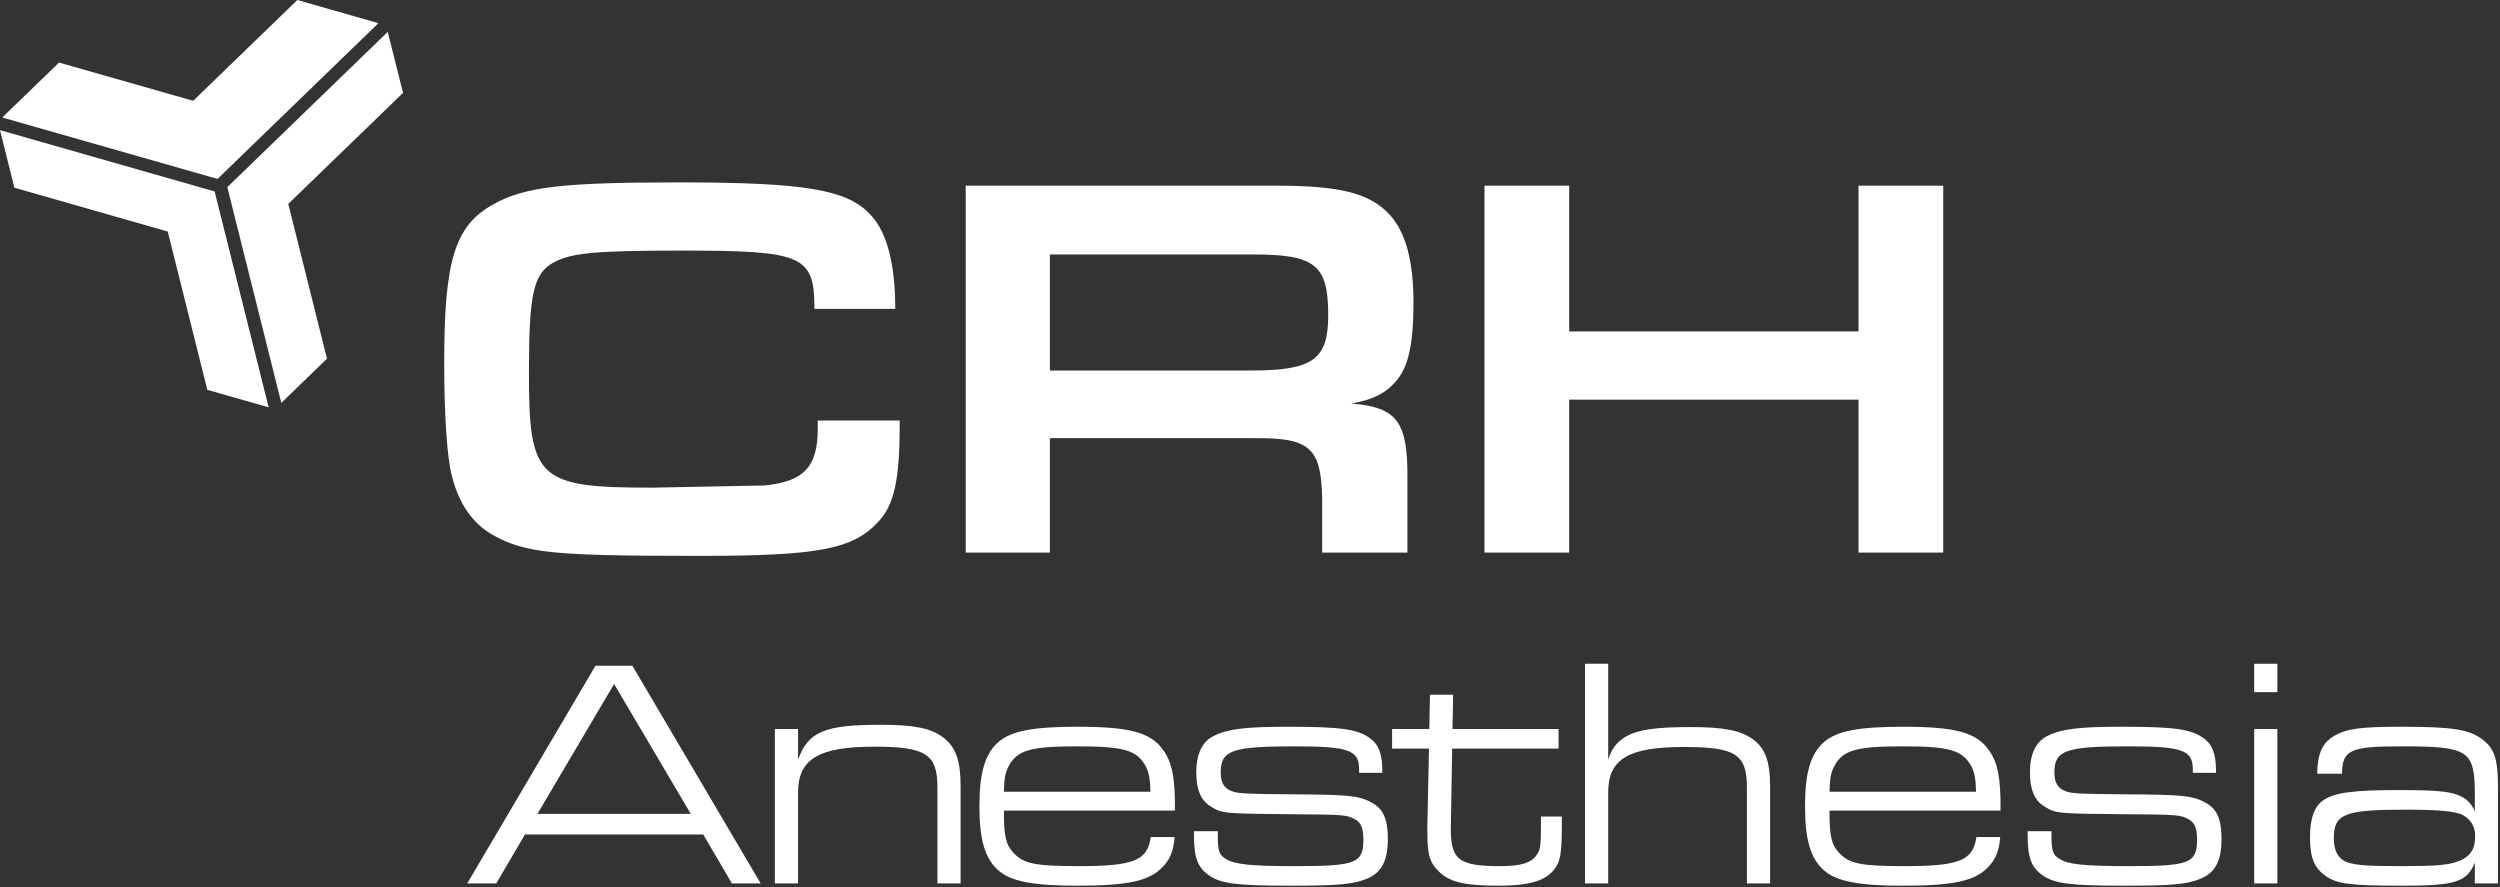
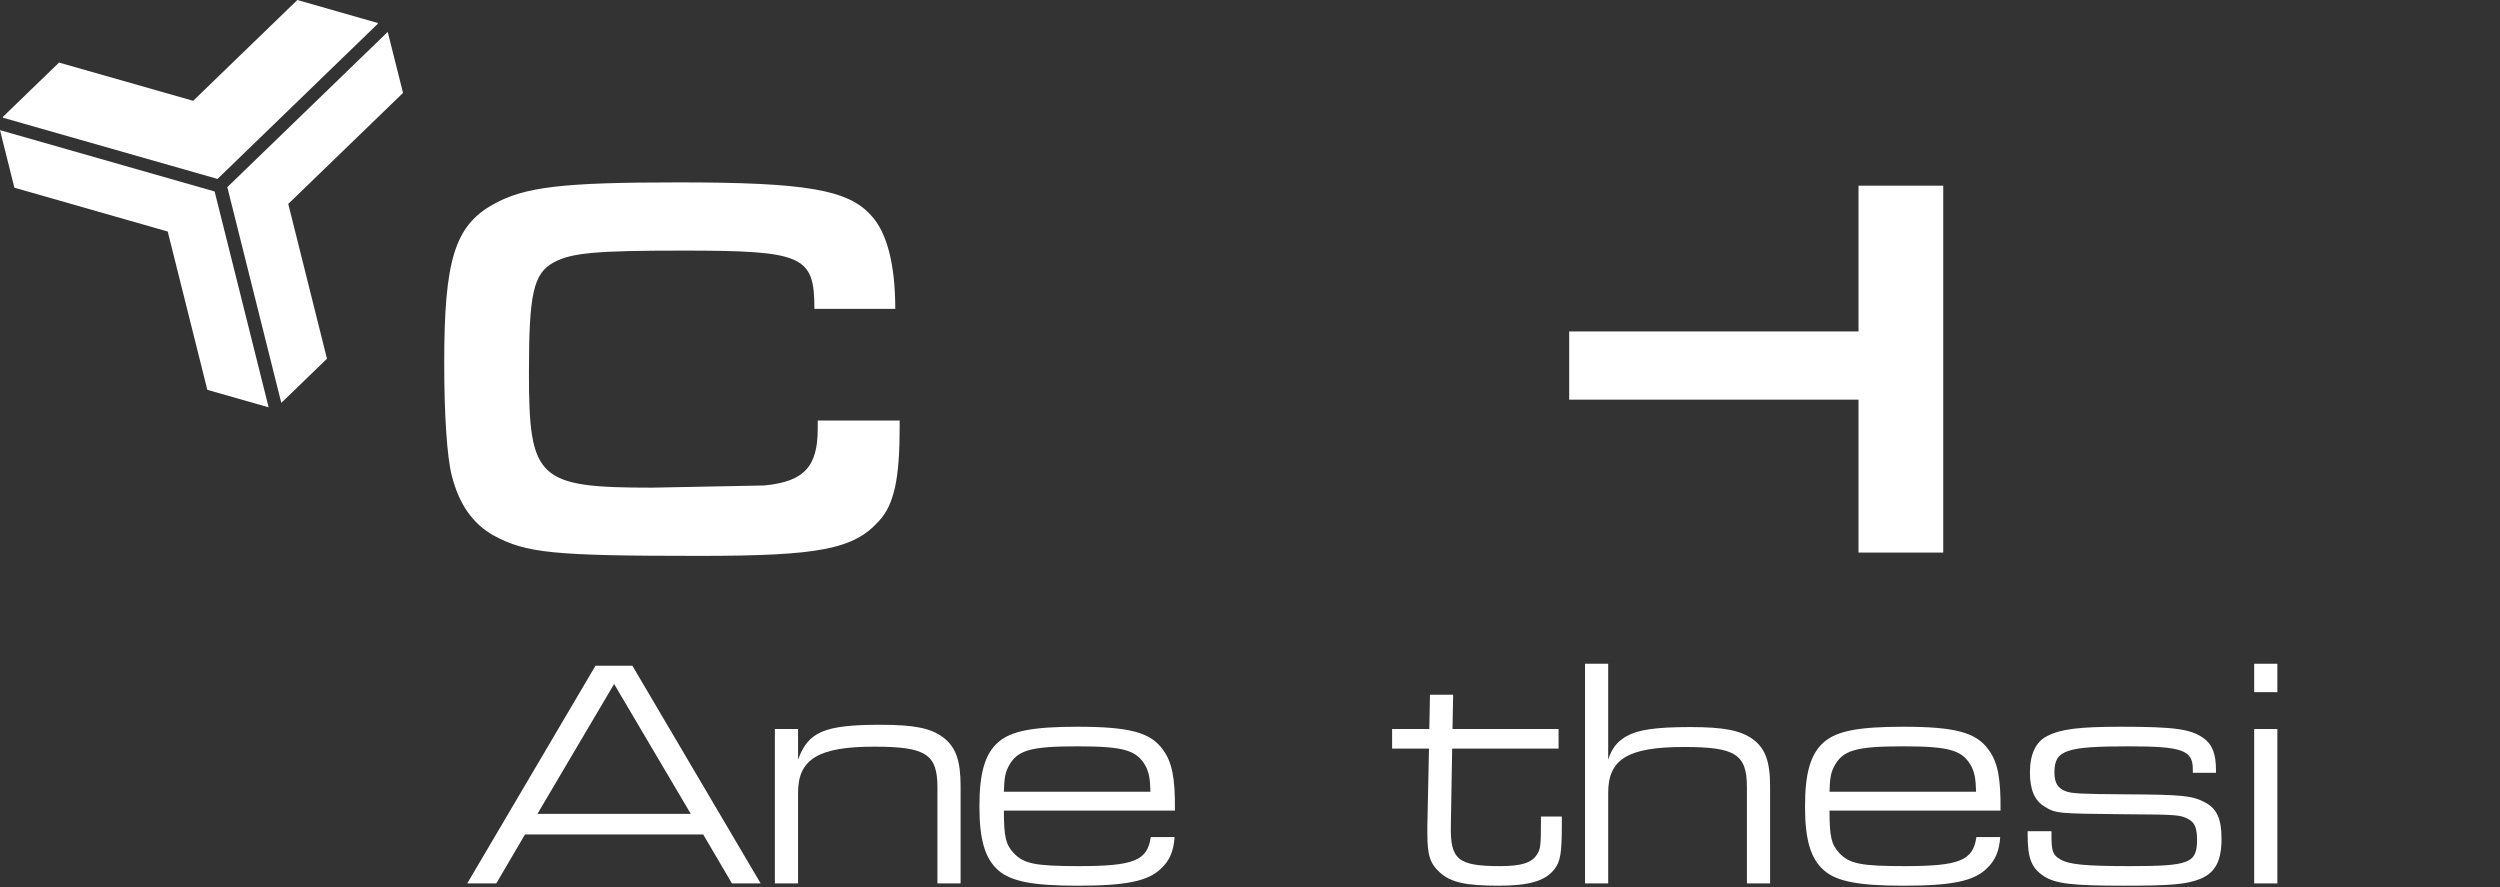
<svg xmlns="http://www.w3.org/2000/svg" width="100%" height="100%" viewBox="0 0 834 296" version="1.1" xml:space="preserve" style="fill-rule:evenodd;clip-rule:evenodd;stroke-linejoin:round;stroke-miterlimit:2;">
  <rect x="0" y="0" width="834" height="296" fill="#333333" stroke="none" />
  <g>
    <path d="M300.129,140.3l0,2.017c0,17.433 -1.833,26.058 -6.975,31.562c-8.437,9.359 -19.996,11.563 -59.817,11.563c-48.812,-0 -57.804,-0.921 -68.629,-6.792c-6.975,-3.854 -11.558,-10.462 -13.946,-19.817c-1.654,-6.241 -2.57,-20.554 -2.57,-37.804c-0,-34.129 3.487,-45.691 16.333,-52.846c10.458,-5.87 23.121,-7.337 61.838,-7.337c42.387,-0 56.52,2.383 64.224,11.008c5.321,5.688 8.071,16.334 8.071,31.192l-26.97,-0c-0,-17.796 -3.671,-19.446 -44.042,-19.446c-28.625,0 -36.884,0.733 -42.754,3.85c-6.971,3.671 -8.442,10.463 -8.442,36.883c-0,35.6 2.938,38.35 41.104,38.35l37.433,-0.729c13.217,-1.283 17.805,-6.241 17.805,-18.9l-0,-2.754l27.337,0Z" style="fill:#fff;fill-rule:nonzero;" />
-     <path d="M417.404,123.6c20.554,0 25.688,-3.671 25.688,-18.35c-0,-16.883 -4.217,-20.367 -25.138,-20.367l-67.712,0l-0,38.717l67.162,0Zm-95.237,-61.658l103.679,-0c21.466,-0 31.191,2.571 37.8,9.725c5.321,5.875 7.892,15.416 7.892,29.362c-0,13.396 -1.655,20.917 -5.325,25.509c-3.671,4.587 -8.071,6.787 -15.413,8.07c15.413,1.288 18.9,6.059 18.717,25.509l-0,24.221l-28.442,-0l0,-18.35c-0.367,-16.7 -4.221,-20 -22.754,-19.817l-68.079,-0l-0,38.167l-28.075,-0l-0,-122.396Z" style="fill:#fff;fill-rule:nonzero;" />
-     <path d="M495.225,61.942l28.258,-0l0,48.629l96.517,-0l0,-48.629l28.262,-0l0,122.396l-28.262,-0l0,-51.013l-96.517,0l0,51.013l-28.258,-0l0,-122.396Z" style="fill:#fff;fill-rule:nonzero;" />
+     <path d="M495.225,61.942l28.258,-0l0,48.629l96.517,-0l0,-48.629l28.262,-0l0,122.396l-28.262,-0l0,-51.013l-96.517,0l0,51.013l0,-122.396Z" style="fill:#fff;fill-rule:nonzero;" />
    <path d="M204.867,228.179l-25.588,43.338l51.175,-0l-25.587,-43.338Zm-29.73,50.196l-9.579,16.333l-9.691,0l42.791,-72.625l12.304,0l42.792,72.625l-9.579,0l-9.583,-16.333l-59.455,0Z" style="fill:#fff;fill-rule:nonzero;" />
    <path d="M258.5,243.204l7.729,0l0,10.238c3.375,-9.363 8.821,-11.654 27.55,-11.654c11.104,-0 16.767,1.091 20.909,4.249c4.137,3.159 5.77,7.621 5.77,16.226l0,32.445l-7.729,0l0,-32.012c0,-11.104 -3.817,-13.608 -21.129,-13.608c-18.512,-0 -25.371,4.133 -25.371,15.35l0,30.27l-7.729,0l0,-51.504Z" style="fill:#fff;fill-rule:nonzero;" />
    <path d="M383.788,264.113c-0.109,-4.142 -0.438,-6.209 -1.526,-8.388c-2.937,-5.442 -7.183,-6.75 -22.866,-6.75c-15.788,0 -20.142,1.308 -22.971,6.75c-1.092,2.071 -1.417,4.033 -1.529,8.388l48.892,-0Zm-48.892,6.312c-0,8.821 0.654,11.325 3.271,14.154c3.375,3.596 7.296,4.359 21.775,4.359c18.296,-0 22.866,-1.855 23.954,-9.692l7.95,-0c-0.329,4.683 -1.633,7.733 -4.354,10.342c-4.359,4.358 -11.655,5.883 -27.988,5.883c-14.917,-0 -22.208,-1.417 -26.458,-5.117c-4.463,-3.921 -6.313,-10.237 -6.313,-21.342c0,-11.216 1.85,-17.533 6.313,-21.449c4.25,-3.705 11.541,-5.121 26.35,-5.121c17.312,-0 24.392,1.85 28.529,7.625c3.05,4.137 4.138,9.254 4.029,20.358l-57.058,0Z" style="fill:#fff;fill-rule:nonzero;" />
-     <path d="M453.404,256.6c0,-6.317 -3.483,-7.625 -21.341,-7.625c-21.125,0 -24.83,1.308 -24.83,8.713c0,3.375 1.092,5.225 3.596,6.204c2.067,0.875 5.333,0.983 19.813,1.091c19.383,0.109 22.437,0.434 26.683,2.613c4.029,2.067 5.658,5.446 5.658,12.196c0,7.404 -2.066,11.325 -7.075,13.391c-4.571,1.85 -9.691,2.288 -25.483,2.288c-17.308,-0 -22.754,-0.654 -26.675,-3.158c-4.138,-2.725 -5.442,-5.88 -5.442,-13.721l0,-1.304l7.946,-0l0,1.304c0,5.229 0.438,6.641 2.721,7.95c2.833,1.854 8.387,2.396 23.408,2.396c19.934,-0 22.438,-0.98 22.438,-8.821c-0,-3.809 -0.763,-5.659 -2.725,-6.75c-2.829,-1.525 -3.159,-1.634 -21.883,-1.742c-21.996,-0.221 -22.542,-0.221 -26.35,-2.613c-3.267,-1.962 -4.792,-5.662 -4.792,-11.324c-0,-6.096 1.958,-10.342 5.879,-12.196c4.463,-2.288 10.562,-3.05 24.496,-3.05c17.858,-0 23.304,0.762 27.55,3.812c2.941,2.071 4.137,5.338 4.137,10.671l0,0.871l-7.729,-0l0,-1.196Z" style="fill:#fff;fill-rule:nonzero;" />
    <path d="M464.408,243.204l12.413,0l0.216,-11.433l7.734,-0l-0.221,11.433l35.388,0l-0,6.534l-35.496,-0l-0.438,25.808c-0.212,11.212 2.396,13.392 16.446,13.392c7.075,-0 10.558,-1.092 12.304,-3.921c1.196,-1.742 1.304,-3.267 1.304,-10.888l0,-1.741l6.971,-0l0,2.07c0,10.342 -0.437,12.955 -2.612,15.68c-3.055,3.808 -8.496,5.333 -18.513,5.333c-10.779,-0 -15.9,-1.088 -19.492,-4.354c-3.375,-3.05 -4.245,-5.775 -4.245,-13.175l-0,-2.396l0.545,-25.808l-12.304,-0l0,-6.534Z" style="fill:#fff;fill-rule:nonzero;" />
    <path d="M528.762,221.429l7.73,0l-0,32.013c1.2,-3.813 2.941,-5.992 6.1,-7.842c3.916,-2.175 9.687,-3.05 21.341,-3.05c11.105,0 16.659,1.092 20.796,4.033c4.138,3.046 5.771,7.4 5.771,15.68l0,32.445l-7.729,0l-0,-32.012c-0,-11.104 -3.813,-13.5 -21.017,-13.5c-18.617,-0 -25.262,4.025 -25.262,15.242l-0,30.27l-7.73,0l0,-73.279Z" style="fill:#fff;fill-rule:nonzero;" />
    <path d="M659.217,264.113c-0.113,-4.142 -0.438,-6.209 -1.529,-8.388c-2.938,-5.442 -7.184,-6.75 -22.863,-6.75c-15.792,0 -20.146,1.308 -22.975,6.75c-1.092,2.071 -1.417,4.033 -1.525,8.388l48.892,-0Zm-48.892,6.312c-0,8.821 0.654,11.325 3.267,14.154c3.375,3.596 7.296,4.359 21.775,4.359c18.291,-0 22.866,-1.855 23.954,-9.692l7.95,-0c-0.325,4.683 -1.633,7.733 -4.359,10.342c-4.35,4.358 -11.645,5.883 -27.979,5.883c-14.916,-0 -22.212,-1.417 -26.458,-5.117c-4.467,-3.921 -6.317,-10.237 -6.317,-21.342c0,-11.216 1.85,-17.533 6.317,-21.449c4.246,-3.705 11.542,-5.121 26.35,-5.121c17.313,-0 24.392,1.85 28.525,7.625c3.05,4.137 4.138,9.254 4.029,20.358l-57.054,0Z" style="fill:#fff;fill-rule:nonzero;" />
    <path d="M731.521,256.6c-0,-6.317 -3.483,-7.625 -21.342,-7.625c-21.125,0 -24.825,1.308 -24.825,8.713c0,3.375 1.088,5.225 3.592,6.204c2.071,0.875 5.337,0.983 19.816,1.091c19.384,0.109 22.43,0.434 26.676,2.613c4.033,2.067 5.662,5.446 5.662,12.196c-0,7.404 -2.067,11.325 -7.075,13.391c-4.575,1.85 -9.692,2.288 -25.479,2.288c-17.313,-0 -22.758,-0.654 -26.679,-3.158c-4.134,-2.725 -5.442,-5.88 -5.442,-13.721l-0,-1.304l7.946,-0l-0,1.304c-0,5.229 0.437,6.641 2.725,7.95c2.829,1.854 8.383,2.396 23.408,2.396c19.925,-0 22.429,-0.98 22.429,-8.821c0,-3.809 -0.762,-5.659 -2.72,-6.75c-2.83,-1.525 -3.155,-1.634 -21.888,-1.742c-21.992,-0.221 -22.537,-0.221 -26.346,-2.613c-3.271,-1.962 -4.796,-5.662 -4.796,-11.324c0,-6.096 1.963,-10.342 5.884,-12.196c4.462,-2.288 10.558,-3.05 24.496,-3.05c17.858,-0 23.304,0.762 27.55,3.812c2.941,2.071 4.137,5.338 4.137,10.671l-0,0.871l-7.729,-0l-0,-1.196Z" style="fill:#fff;fill-rule:nonzero;" />
    <path d="M752,243.204l7.729,0l0,51.504l-7.729,0l-0,-51.504Zm-0,-21.775l7.729,0l0,9.475l-7.729,0l-0,-9.475Z" style="fill:#fff;fill-rule:nonzero;" />
-     <path d="M778.562,279.683c0,4.463 1.746,7.296 5.121,8.163c3.046,0.875 6.75,1.092 17.967,1.092c10.233,-0 14.804,-0.33 17.858,-1.417c4.355,-1.417 6.205,-4.029 6.205,-8.492c-0,-3.375 -1.417,-5.662 -4.246,-7.187c-2.396,-1.196 -7.842,-1.742 -19.055,-1.742c-20.362,0 -23.85,1.417 -23.85,9.583Zm-5.55,-21.562c0.109,-6.75 1.742,-10.342 5.663,-12.629c4.138,-2.396 8.817,-3.05 22.212,-3.05c17.53,-0 22.976,0.871 27.546,4.466c3.813,3.046 4.9,6.534 4.9,16.005l0,31.795l-7.729,0l0,-6.97c-2.612,6.533 -6.533,7.733 -24.175,7.733c-17.096,-0 -21.883,-0.546 -25.587,-3.267c-3.809,-2.616 -5.225,-6.1 -5.225,-12.85c-0,-6.312 1.416,-10.342 4.462,-12.412c3.704,-2.504 9.909,-3.375 25.046,-3.375c12.083,-0 16.767,0.437 19.817,1.633c2.937,1.196 4.354,2.613 5.662,5.446l0,-5.446c0,-14.917 -1.962,-16.225 -24.5,-16.225c-17.096,0 -19.708,1.2 -19.816,9.146l-8.276,-0Z" style="fill:#fff;fill-rule:nonzero;" />
    <path d="M126.008,7.667l0.03,0.262l-53.475,51.763l-71.555,-20.421l-0.07,-0.259l18.762,-18.137l44.742,12.754l34.758,-33.629l26.808,7.667Z" style="fill:#fff;fill-rule:nonzero;" />
    <path d="M89.617,135.883l-20.45,-5.833l-13.213,-52.808l-51.154,-14.625l-4.8,-19.2l71.6,20.458l18.017,72.008Z" style="fill:#fff;fill-rule:nonzero;" />
    <path d="M96.171,68.058l12.908,51.605l-15.233,14.741l-18.013,-71.966l53.475,-51.763l0.046,-0.008l5.1,20.321l-38.287,37.029l0.004,0.041Z" style="fill:#fff;fill-rule:nonzero;" />
  </g>
</svg>